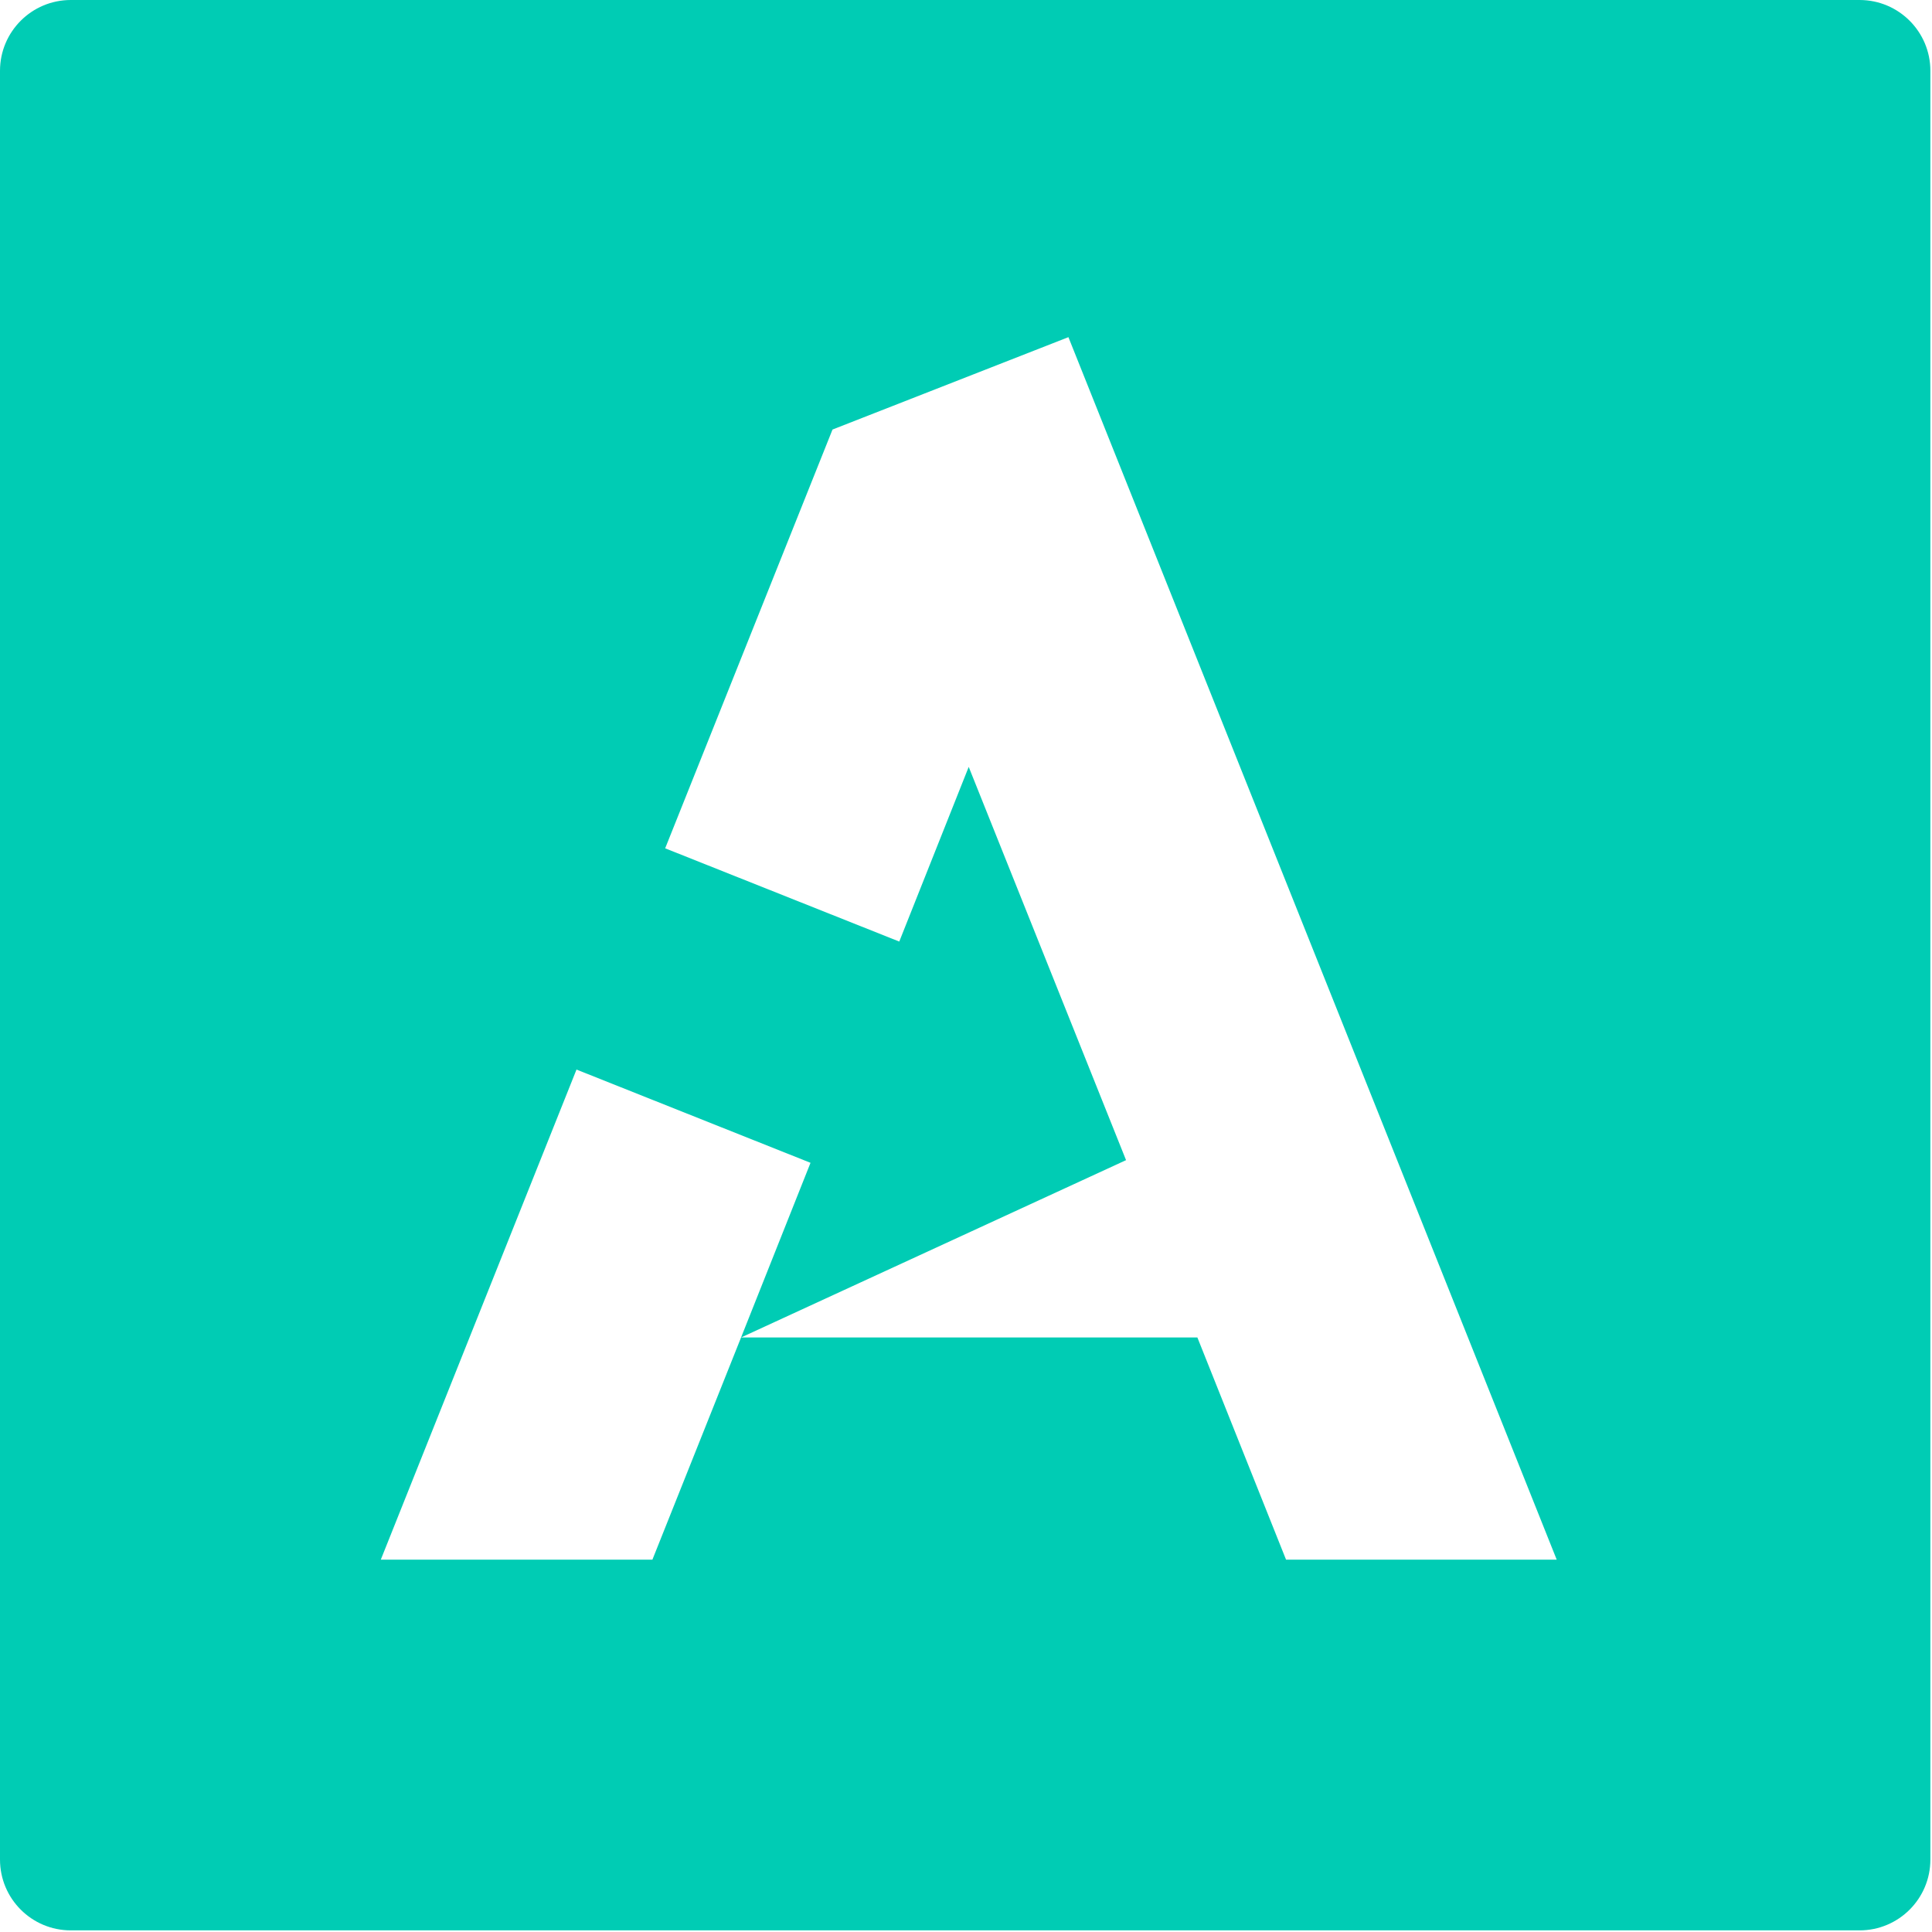
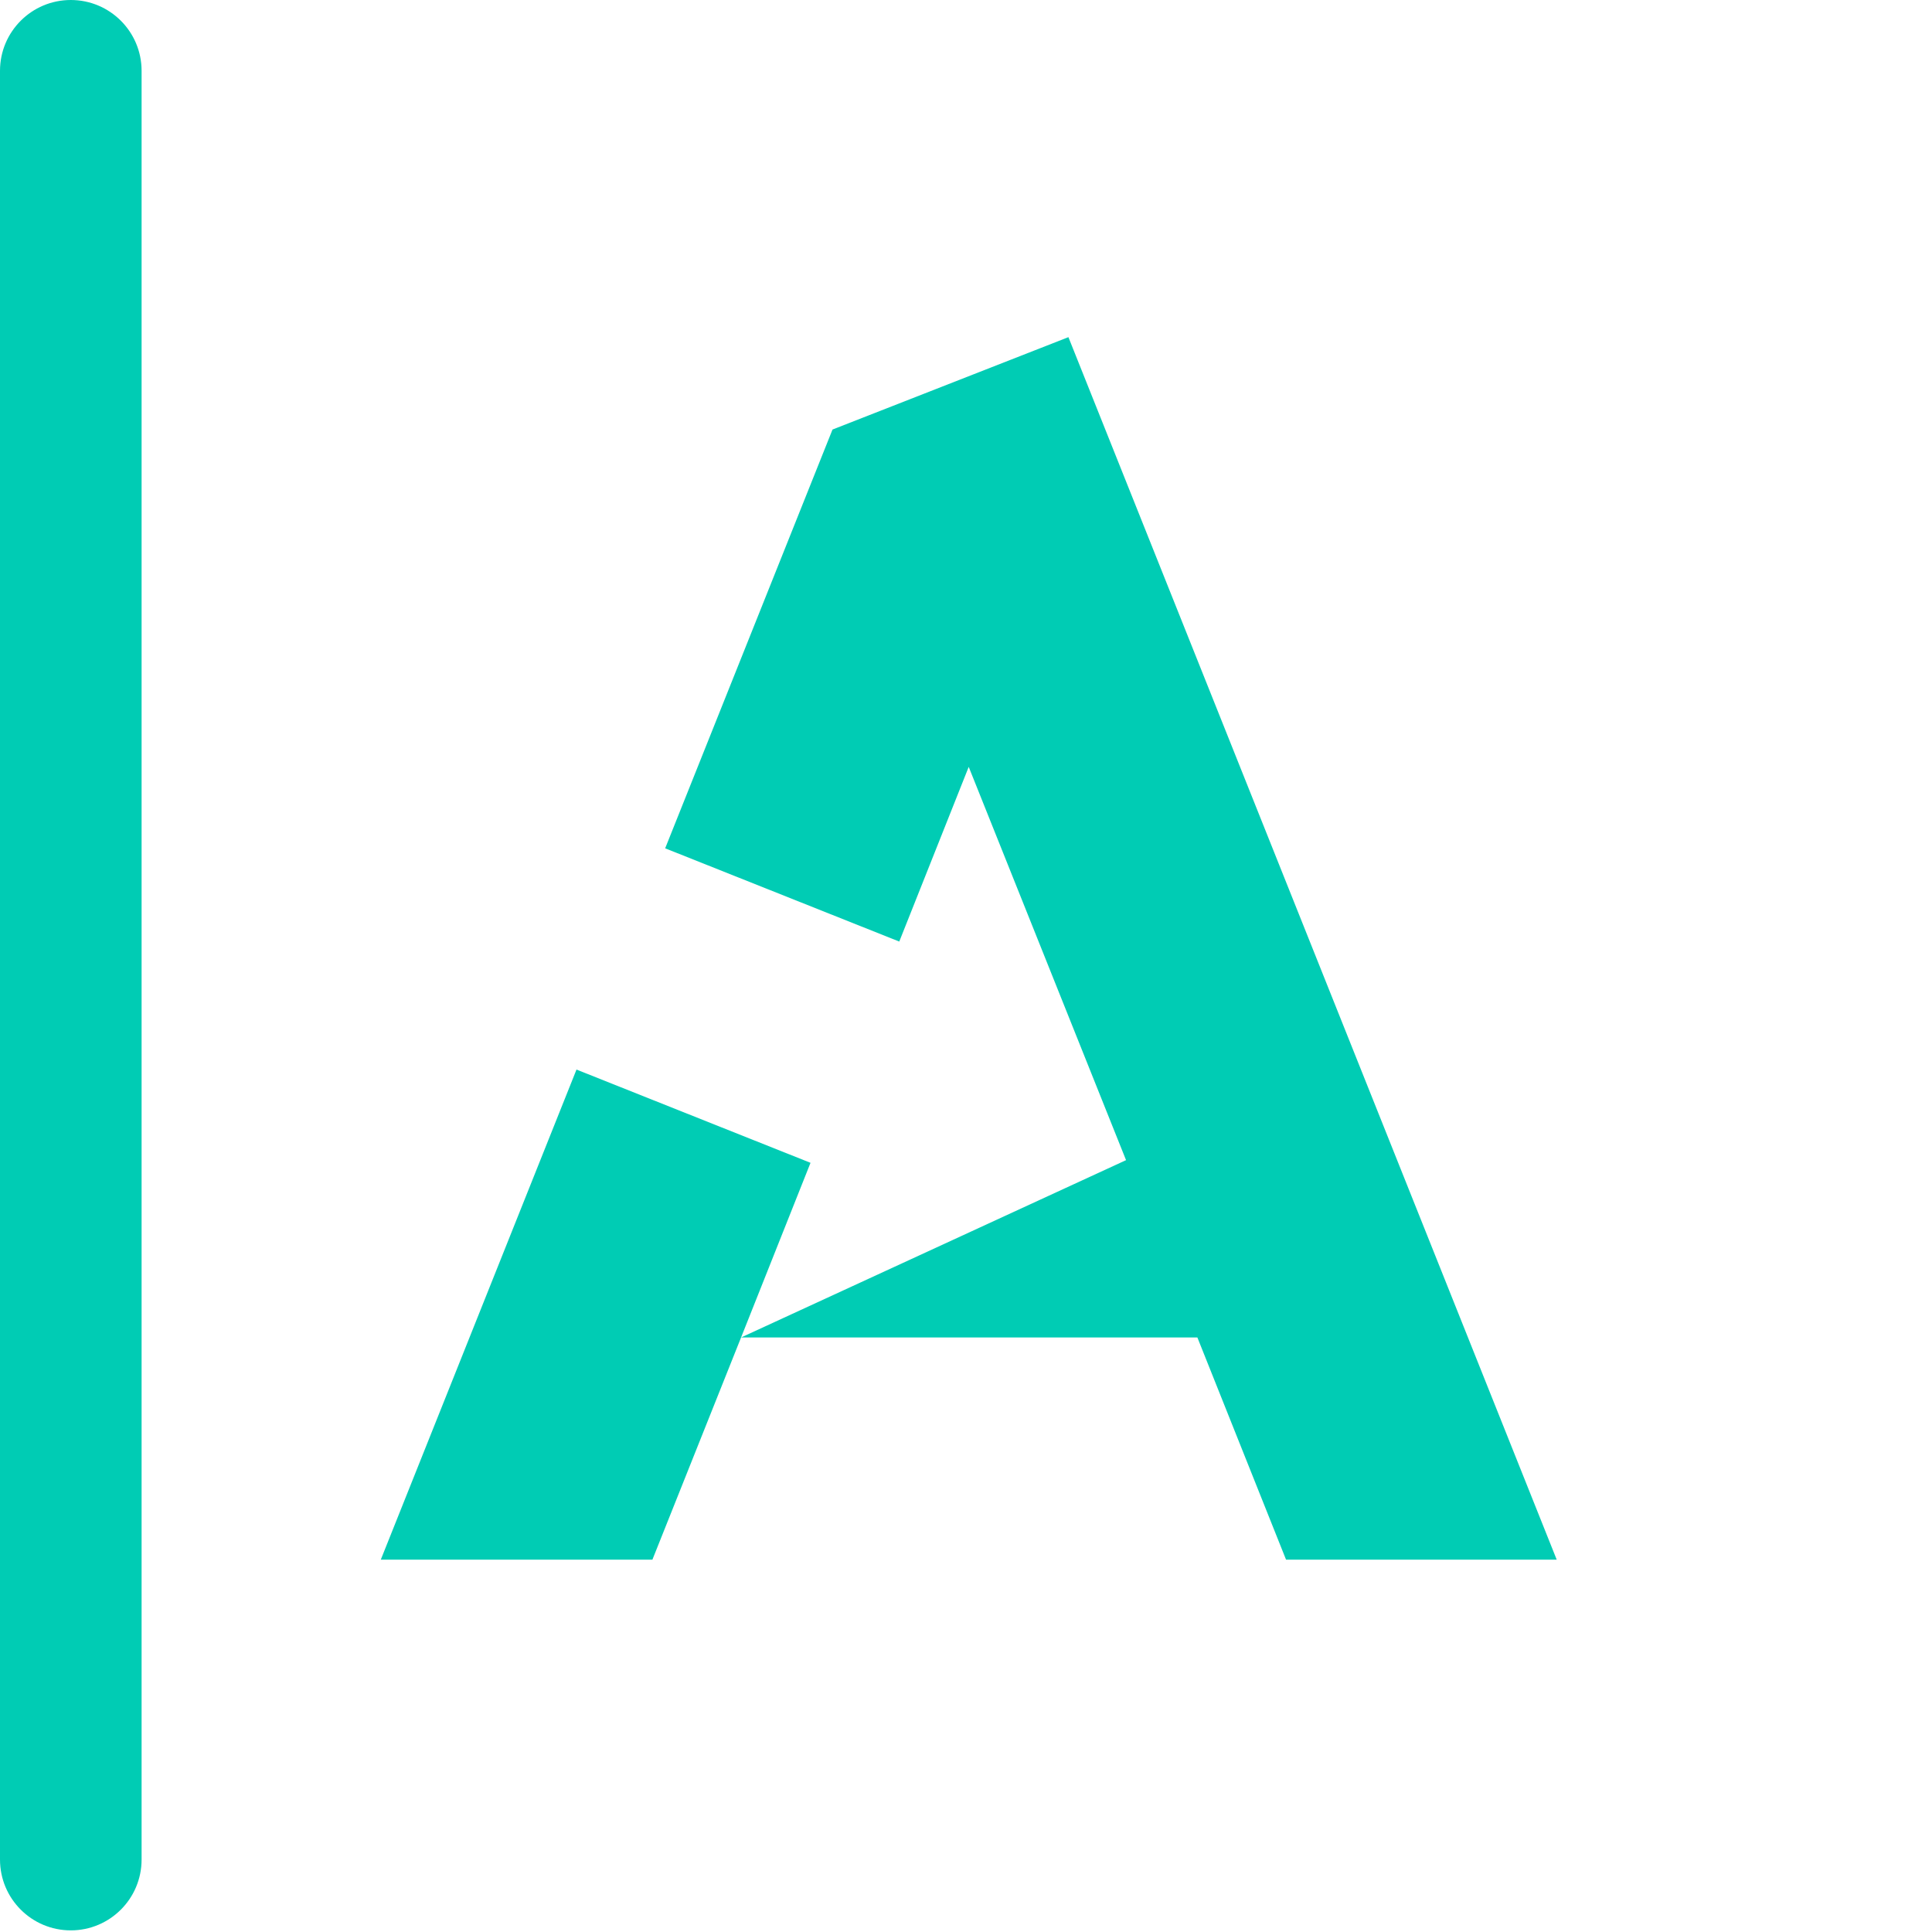
<svg xmlns="http://www.w3.org/2000/svg" version="1.1" width="94" height="94">
  <svg clip-rule="evenodd" fill-rule="evenodd" stroke-linejoin="round" stroke-miterlimit="2" viewBox="0 0 94 94">
-     <path d="m62.572 75.885-4.314-10.811h-22.202l-4.314 10.811h-13.215l9.522-23.846 11.386 4.537-3.379 8.498 18.731-8.628-7.655-19.134-3.379 8.499-11.39-4.537 8.142-20.375 11.478-4.495 23.758 59.481zm27.904-75.885h-87.032c-1.902 0-3.444 1.542-3.444 3.444v87.032c0 1.903 1.542 3.445 3.444 3.445h87.032c1.903 0 3.445-1.542 3.445-3.445v-87.032c0-1.902-1.542-3.444-3.445-3.444" fill="#00ccb4" fill-rule="nonzero" />
+     <path d="m62.572 75.885-4.314-10.811h-22.202l-4.314 10.811h-13.215l9.522-23.846 11.386 4.537-3.379 8.498 18.731-8.628-7.655-19.134-3.379 8.499-11.39-4.537 8.142-20.375 11.478-4.495 23.758 59.481zm27.904-75.885h-87.032c-1.902 0-3.444 1.542-3.444 3.444v87.032c0 1.903 1.542 3.445 3.444 3.445c1.903 0 3.445-1.542 3.445-3.445v-87.032c0-1.902-1.542-3.444-3.445-3.444" fill="#00ccb4" fill-rule="nonzero" />
  </svg>
  <style>@media (prefers-color-scheme: light) { :root { filter: none; } }
@media (prefers-color-scheme: dark) { :root { filter: none; } }
</style>
</svg>